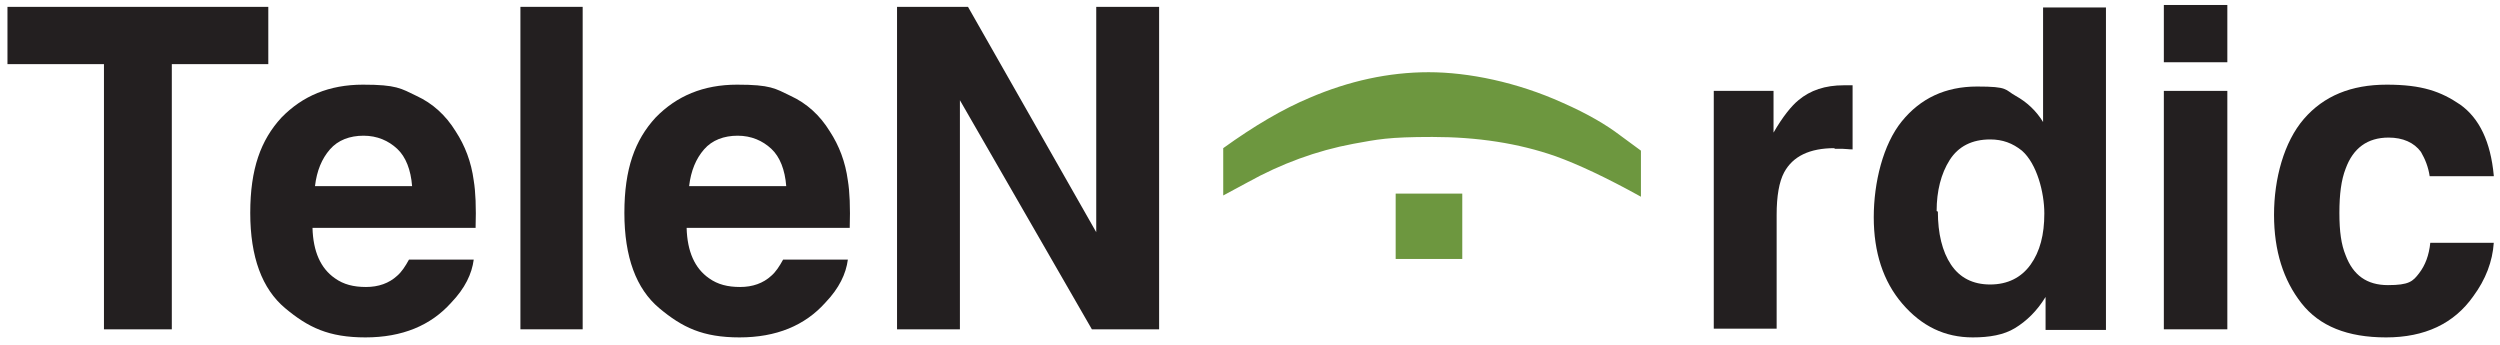
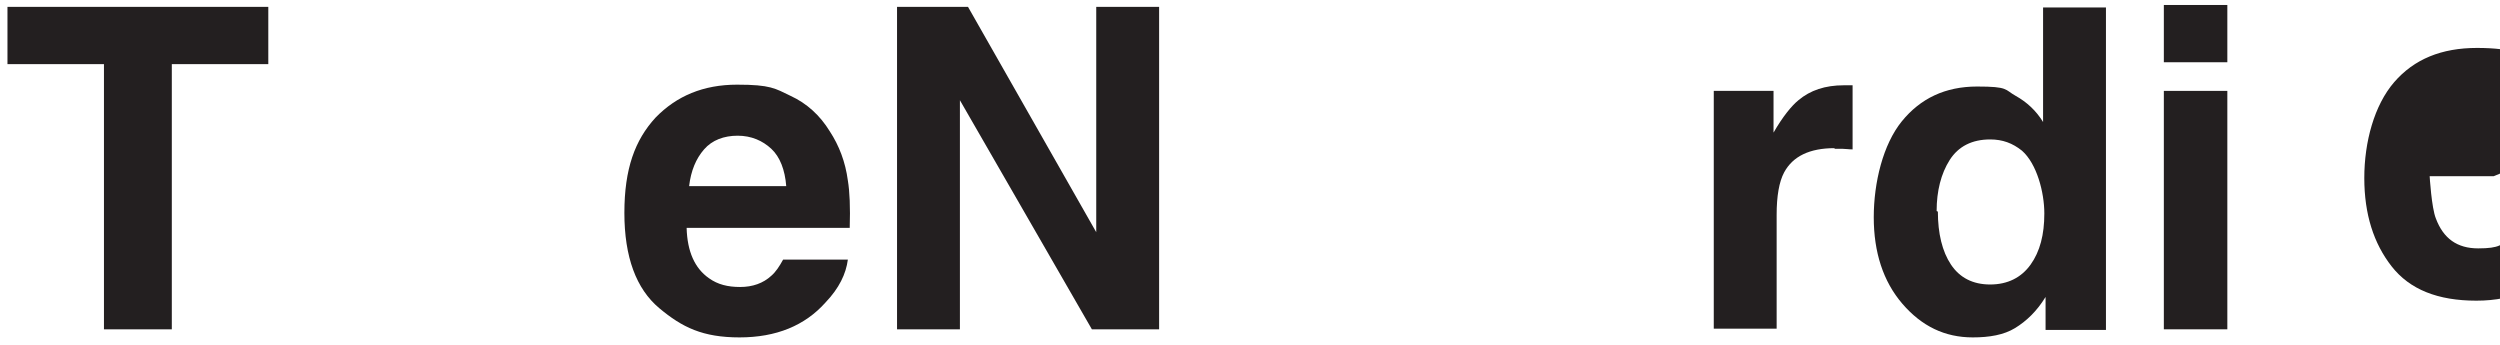
<svg xmlns="http://www.w3.org/2000/svg" id="Layer_1" version="1.1" viewBox="0 0 401.6 55.5">
  <defs>
    <style>
      .st0 {
        fill: #6d973f;
      }

      .st1 {
        fill: #231f20;
      }
    </style>
  </defs>
  <g>
    <path class="st1" d="M43.1,1.1v9.2h-15.5v42.6h-10.9V10.3H1.2V1.1h42Z" />
-     <path class="st1" d="M76.1,41.7c-.3,2.3-1.4,4.6-3.6,6.9-3.3,3.7-7.9,5.6-13.8,5.6s-9.2-1.6-12.9-4.7c-3.7-3.1-5.6-8.2-5.6-15.3s1.7-11.7,5-15.3c3.4-3.5,7.7-5.3,13.1-5.3s6.1.6,8.6,1.8c2.6,1.2,4.7,3.1,6.3,5.7,1.5,2.3,2.5,4.9,2.9,7.9.3,1.8.4,4.3.3,7.6h-26.2c.1,3.8,1.3,6.5,3.6,8.1,1.4,1,3,1.4,5,1.4s3.7-.6,5-1.8c.7-.6,1.3-1.5,1.9-2.6h10.2ZM66.2,29.9c-.2-2.6-1-4.7-2.4-6s-3.2-2.1-5.4-2.1-4.1.7-5.4,2.2c-1.3,1.5-2.1,3.4-2.4,5.9h15.6Z" />
-     <path class="st1" d="M83.6,1.1h10v51.8h-10V1.1Z" />
    <path class="st1" d="M136.2,41.7c-.3,2.3-1.4,4.6-3.6,6.9-3.3,3.7-7.9,5.6-13.8,5.6s-9.2-1.6-12.9-4.7c-3.7-3.1-5.6-8.2-5.6-15.3s1.7-11.7,5-15.3c3.4-3.5,7.7-5.3,13.1-5.3s6.1.6,8.6,1.8c2.6,1.2,4.7,3.1,6.3,5.7,1.5,2.3,2.5,4.9,2.9,7.9.3,1.8.4,4.3.3,7.6h-26.2c.1,3.8,1.3,6.5,3.6,8.1,1.4,1,3,1.4,5,1.4s3.7-.6,5-1.8c.7-.6,1.3-1.5,1.9-2.6h10.2ZM126.3,29.9c-.2-2.6-1-4.7-2.4-6s-3.2-2.1-5.4-2.1-4.1.7-5.4,2.2c-1.3,1.5-2.1,3.4-2.4,5.9h15.6Z" />
    <path class="st1" d="M186.2,52.9h-10.8l-21.2-36.8v36.8h-10.1V1.1h11.4l20.6,36.2V1.1h10.1v51.8Z" />
    <path class="st1" d="M294.7,23.8c-4,0-6.7,1.3-8.1,3.9-.8,1.5-1.2,3.8-1.2,6.8v18.3h-10.1V14.6h9.6v6.7c1.5-2.6,2.9-4.3,4-5.2,1.9-1.6,4.3-2.4,7.3-2.4s.3,0,.5,0c.1,0,.4,0,.9,0v10.3c-.6,0-1.2-.1-1.7-.1-.5,0-.9,0-1.2,0Z" />
    <path class="st1" d="M338.3,1.2v51.8h-9.7v-5.3c-1.4,2.3-3.1,3.9-4.9,5s-4.1,1.5-6.8,1.5c-4.5,0-8.2-1.8-11.3-5.4s-4.6-8.3-4.6-13.9,1.5-11.7,4.5-15.4c3-3.7,7-5.6,12.1-5.6s4.4.5,6.2,1.5,3.3,2.4,4.4,4.2V1.2h10.2ZM311.3,34c0,3.5.7,6.4,2.1,8.5,1.4,2.1,3.5,3.2,6.3,3.2s5-1.1,6.5-3.2,2.2-4.8,2.2-8.2-1.2-8-3.6-10.1c-1.5-1.2-3.1-1.8-5.1-1.8-2.9,0-5.1,1.1-6.5,3.3s-2.1,5-2.1,8.2Z" />
    <path class="st1" d="M357.8.8v9.2h-10.2V.8h10.2ZM357.8,14.6v38.3h-10.2V14.6h10.2Z" />
-     <path class="st1" d="M400.6,28.3h-10.3c-.2-1.4-.7-2.7-1.4-3.9-1.1-1.5-2.9-2.3-5.2-2.3-3.4,0-5.7,1.7-6.9,5-.7,1.8-1,4.1-1,7.1s.3,5.1,1,6.8c1.2,3.2,3.4,4.8,6.8,4.8s4-.6,5-1.9,1.6-2.9,1.8-4.9h10.2c-.2,3-1.3,5.9-3.3,8.6-3.1,4.4-7.8,6.6-14,6.6s-10.7-1.8-13.6-5.5-4.4-8.4-4.4-14.2,1.6-11.7,4.8-15.4,7.6-5.5,13.3-5.5,8.7,1.1,11.8,3.2c3.1,2.2,4.9,6,5.4,11.4Z" />
+     <path class="st1" d="M400.6,28.3h-10.3s.3,5.1,1,6.8c1.2,3.2,3.4,4.8,6.8,4.8s4-.6,5-1.9,1.6-2.9,1.8-4.9h10.2c-.2,3-1.3,5.9-3.3,8.6-3.1,4.4-7.8,6.6-14,6.6s-10.7-1.8-13.6-5.5-4.4-8.4-4.4-14.2,1.6-11.7,4.8-15.4,7.6-5.5,13.3-5.5,8.7,1.1,11.8,3.2c3.1,2.2,4.9,6,5.4,11.4Z" />
  </g>
-   <path class="st0" d="M260.2,21.7l3.4,2.5v7.4c-5.6-3.1-10.1-5.2-13.7-6.5-6-2.1-12.6-3.1-19.8-3.1s-8.8.4-12.7,1.1c-5.9,1.1-11.6,3.2-17,6.2l-3.9,2.1v-7.6c5-3.6,9.6-6.3,13.9-8.1,6.3-2.7,12.7-4.1,19.1-4.1s14.2,1.6,21.5,4.9c4.1,1.8,7.1,3.6,9.2,5.2Z" />
-   <path class="st0" d="M224.2,31.1h10.7v10.5h-10.7v-10.5Z" />
</svg>